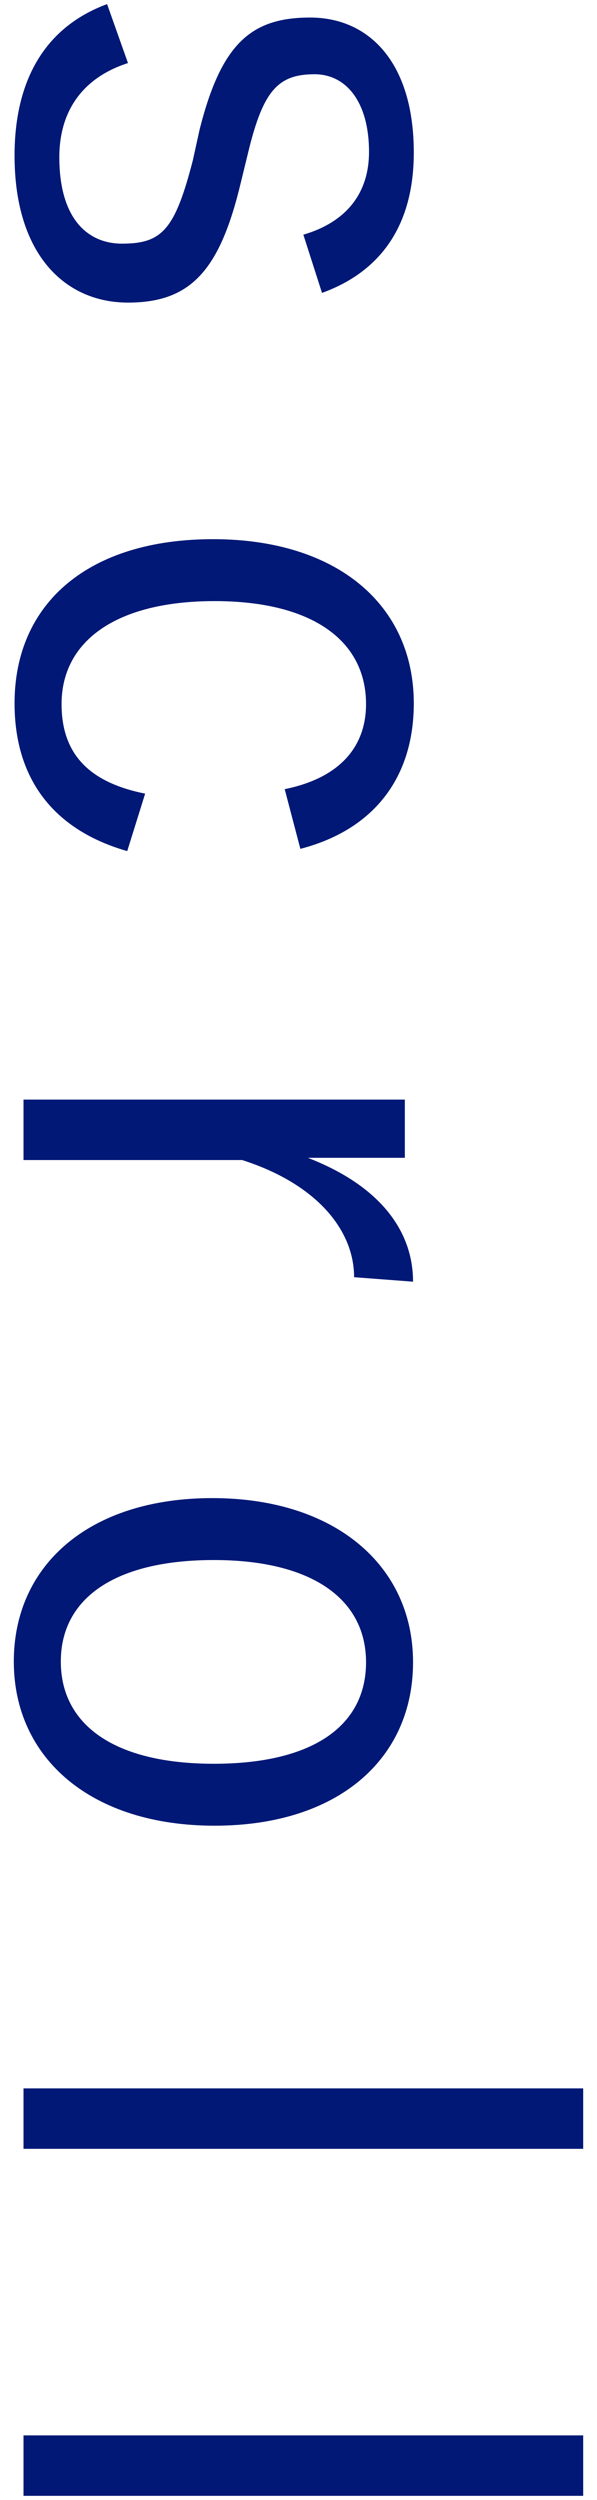
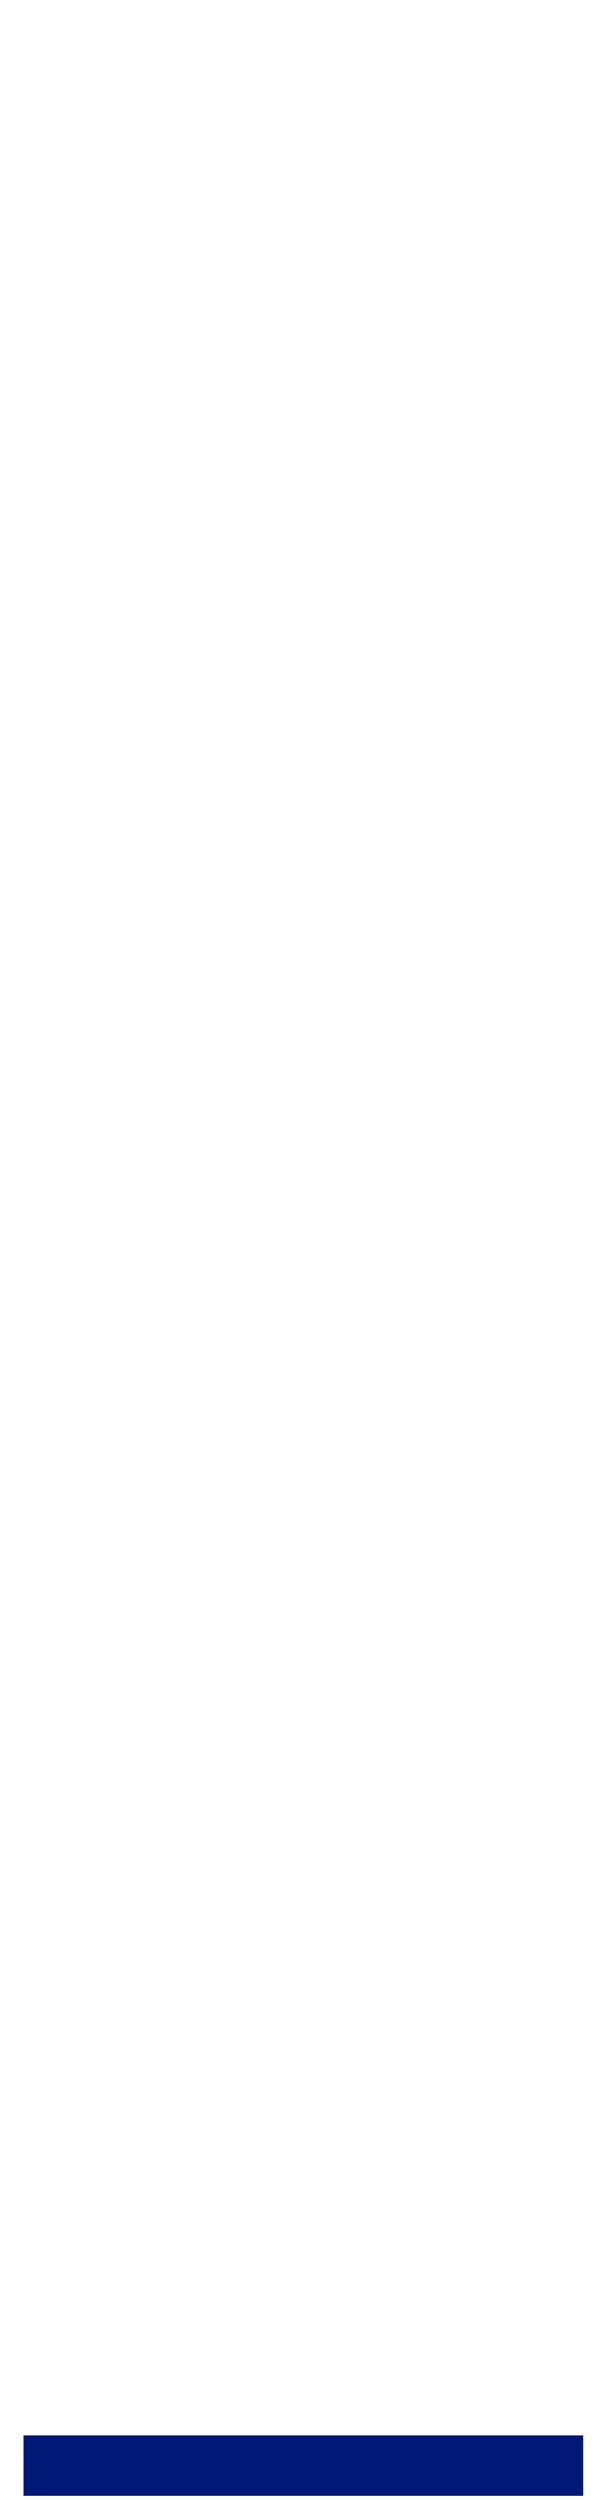
<svg xmlns="http://www.w3.org/2000/svg" id="uuid-16711f50-d6de-44c8-b74b-2cdda0474416" data-name="レイヤー 1" width="16" height="67" viewBox="0 0 16 67">
-   <path d="M8.13,6.29c1.16-.34,1.76-1.12,1.76-2.22,0-1.32-.6-2.08-1.46-2.08-.98,0-1.38,.44-1.78,2.1l-.2,.82c-.56,2.34-1.34,3.2-3.02,3.2S.39,6.83,.39,4.17C.39,2.17,1.19,.73,2.87,.11l.56,1.58c-1.3,.42-1.84,1.38-1.84,2.52,0,1.68,.78,2.32,1.68,2.32,1.08,0,1.42-.38,1.9-2.24l.18-.82C5.93,1.17,6.73,.47,8.31,.47s2.78,1.2,2.78,3.62c0,1.92-.86,3.18-2.46,3.76l-.5-1.56Z" style="fill: #021876;" />
-   <path d="M7.63,21.15c1.48-.3,2.18-1.14,2.18-2.28,0-1.7-1.44-2.76-4.06-2.76s-4.1,1.06-4.1,2.76c0,1.34,.74,2.1,2.24,2.4l-.48,1.54c-1.96-.56-3.02-1.92-3.02-3.96,0-2.7,2-4.4,5.32-4.4s5.38,1.76,5.38,4.4c0,1.96-1.04,3.38-3.04,3.9l-.42-1.6Z" style="fill: #021876;" />
-   <path d="M9.49,34.23c0-1.26-1-2.5-3-3.14H.63v-1.62H10.85v1.56h-2.6c1.96,.76,2.82,1.98,2.82,3.32l-1.58-.12Z" style="fill: #021876;" />
-   <path d="M5.75,48.93c-3.3,0-5.38-1.8-5.38-4.4s2.04-4.38,5.32-4.38,5.38,1.8,5.38,4.4-2.02,4.38-5.32,4.38Zm-.02-7.12c-2.64,0-4.1,1.02-4.1,2.72s1.44,2.74,4.1,2.74,4.08-1.02,4.08-2.72-1.46-2.74-4.08-2.74Z" style="fill: #021876;" />
-   <path d="M.63,57.59v-1.62H15.63v1.62H.63Z" style="fill: #021876;" />
  <path d="M.63,66.89v-1.62H15.63v1.62H.63Z" style="fill: #021876;" />
</svg>